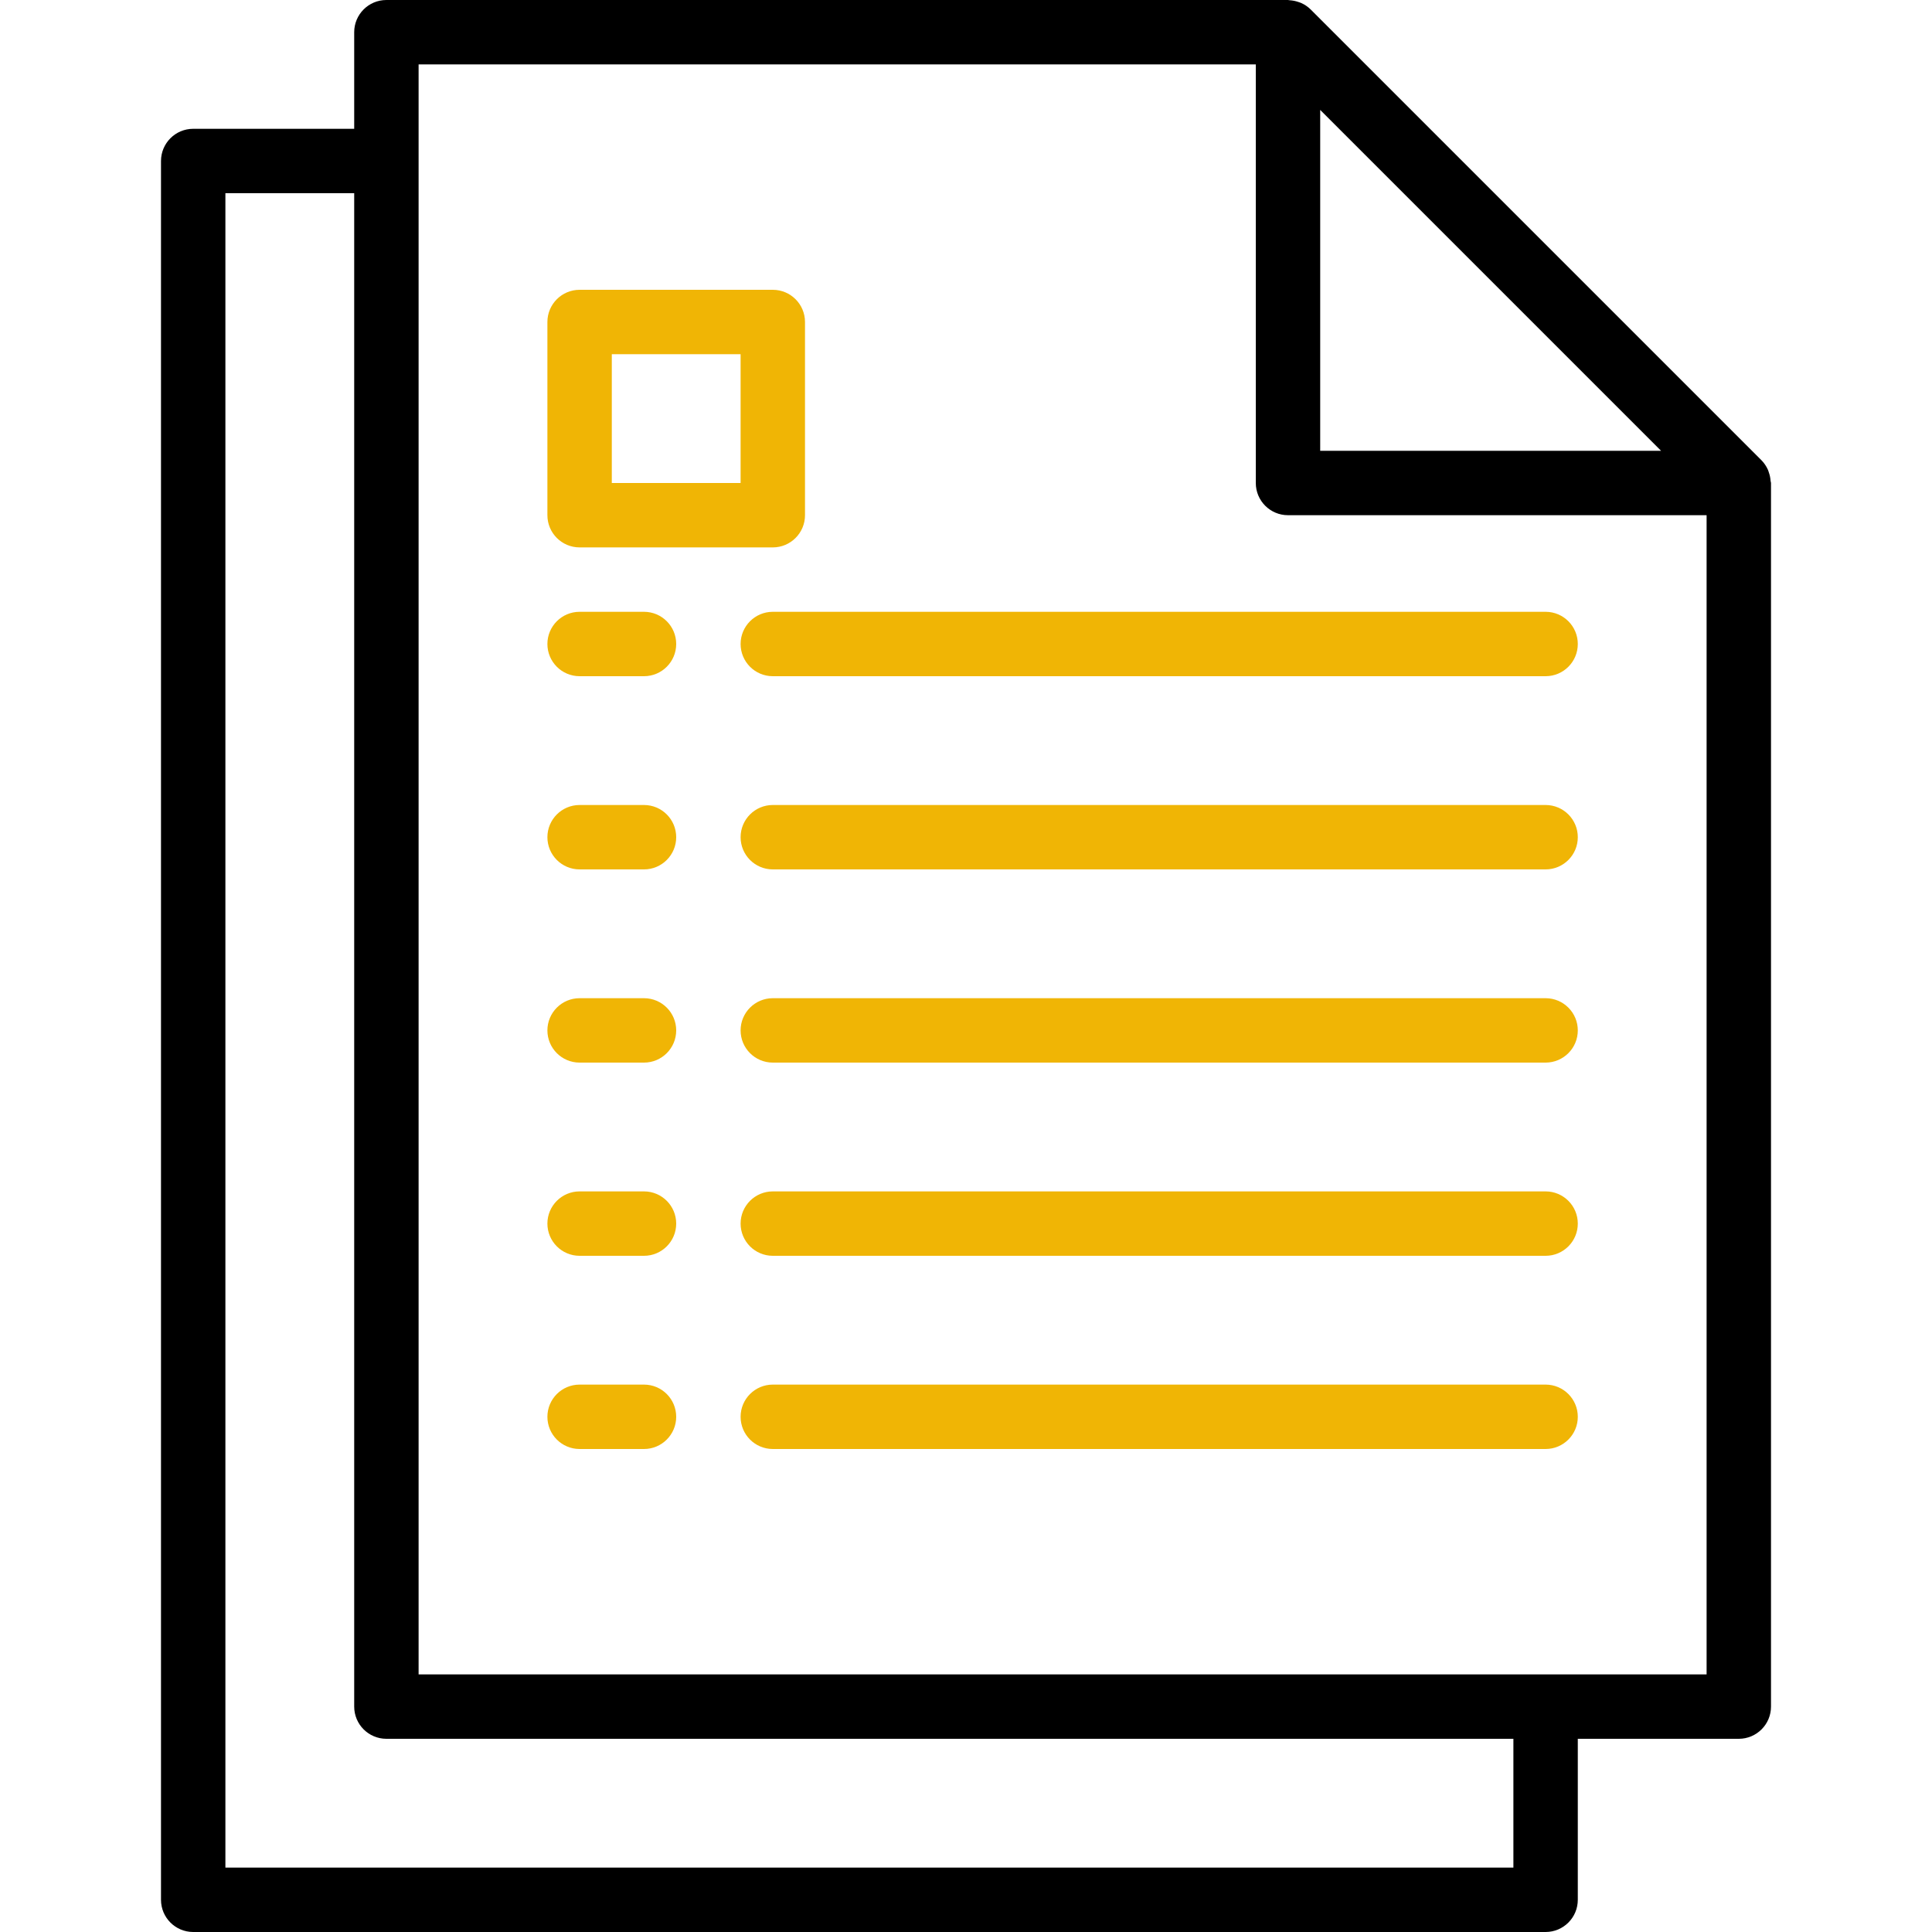
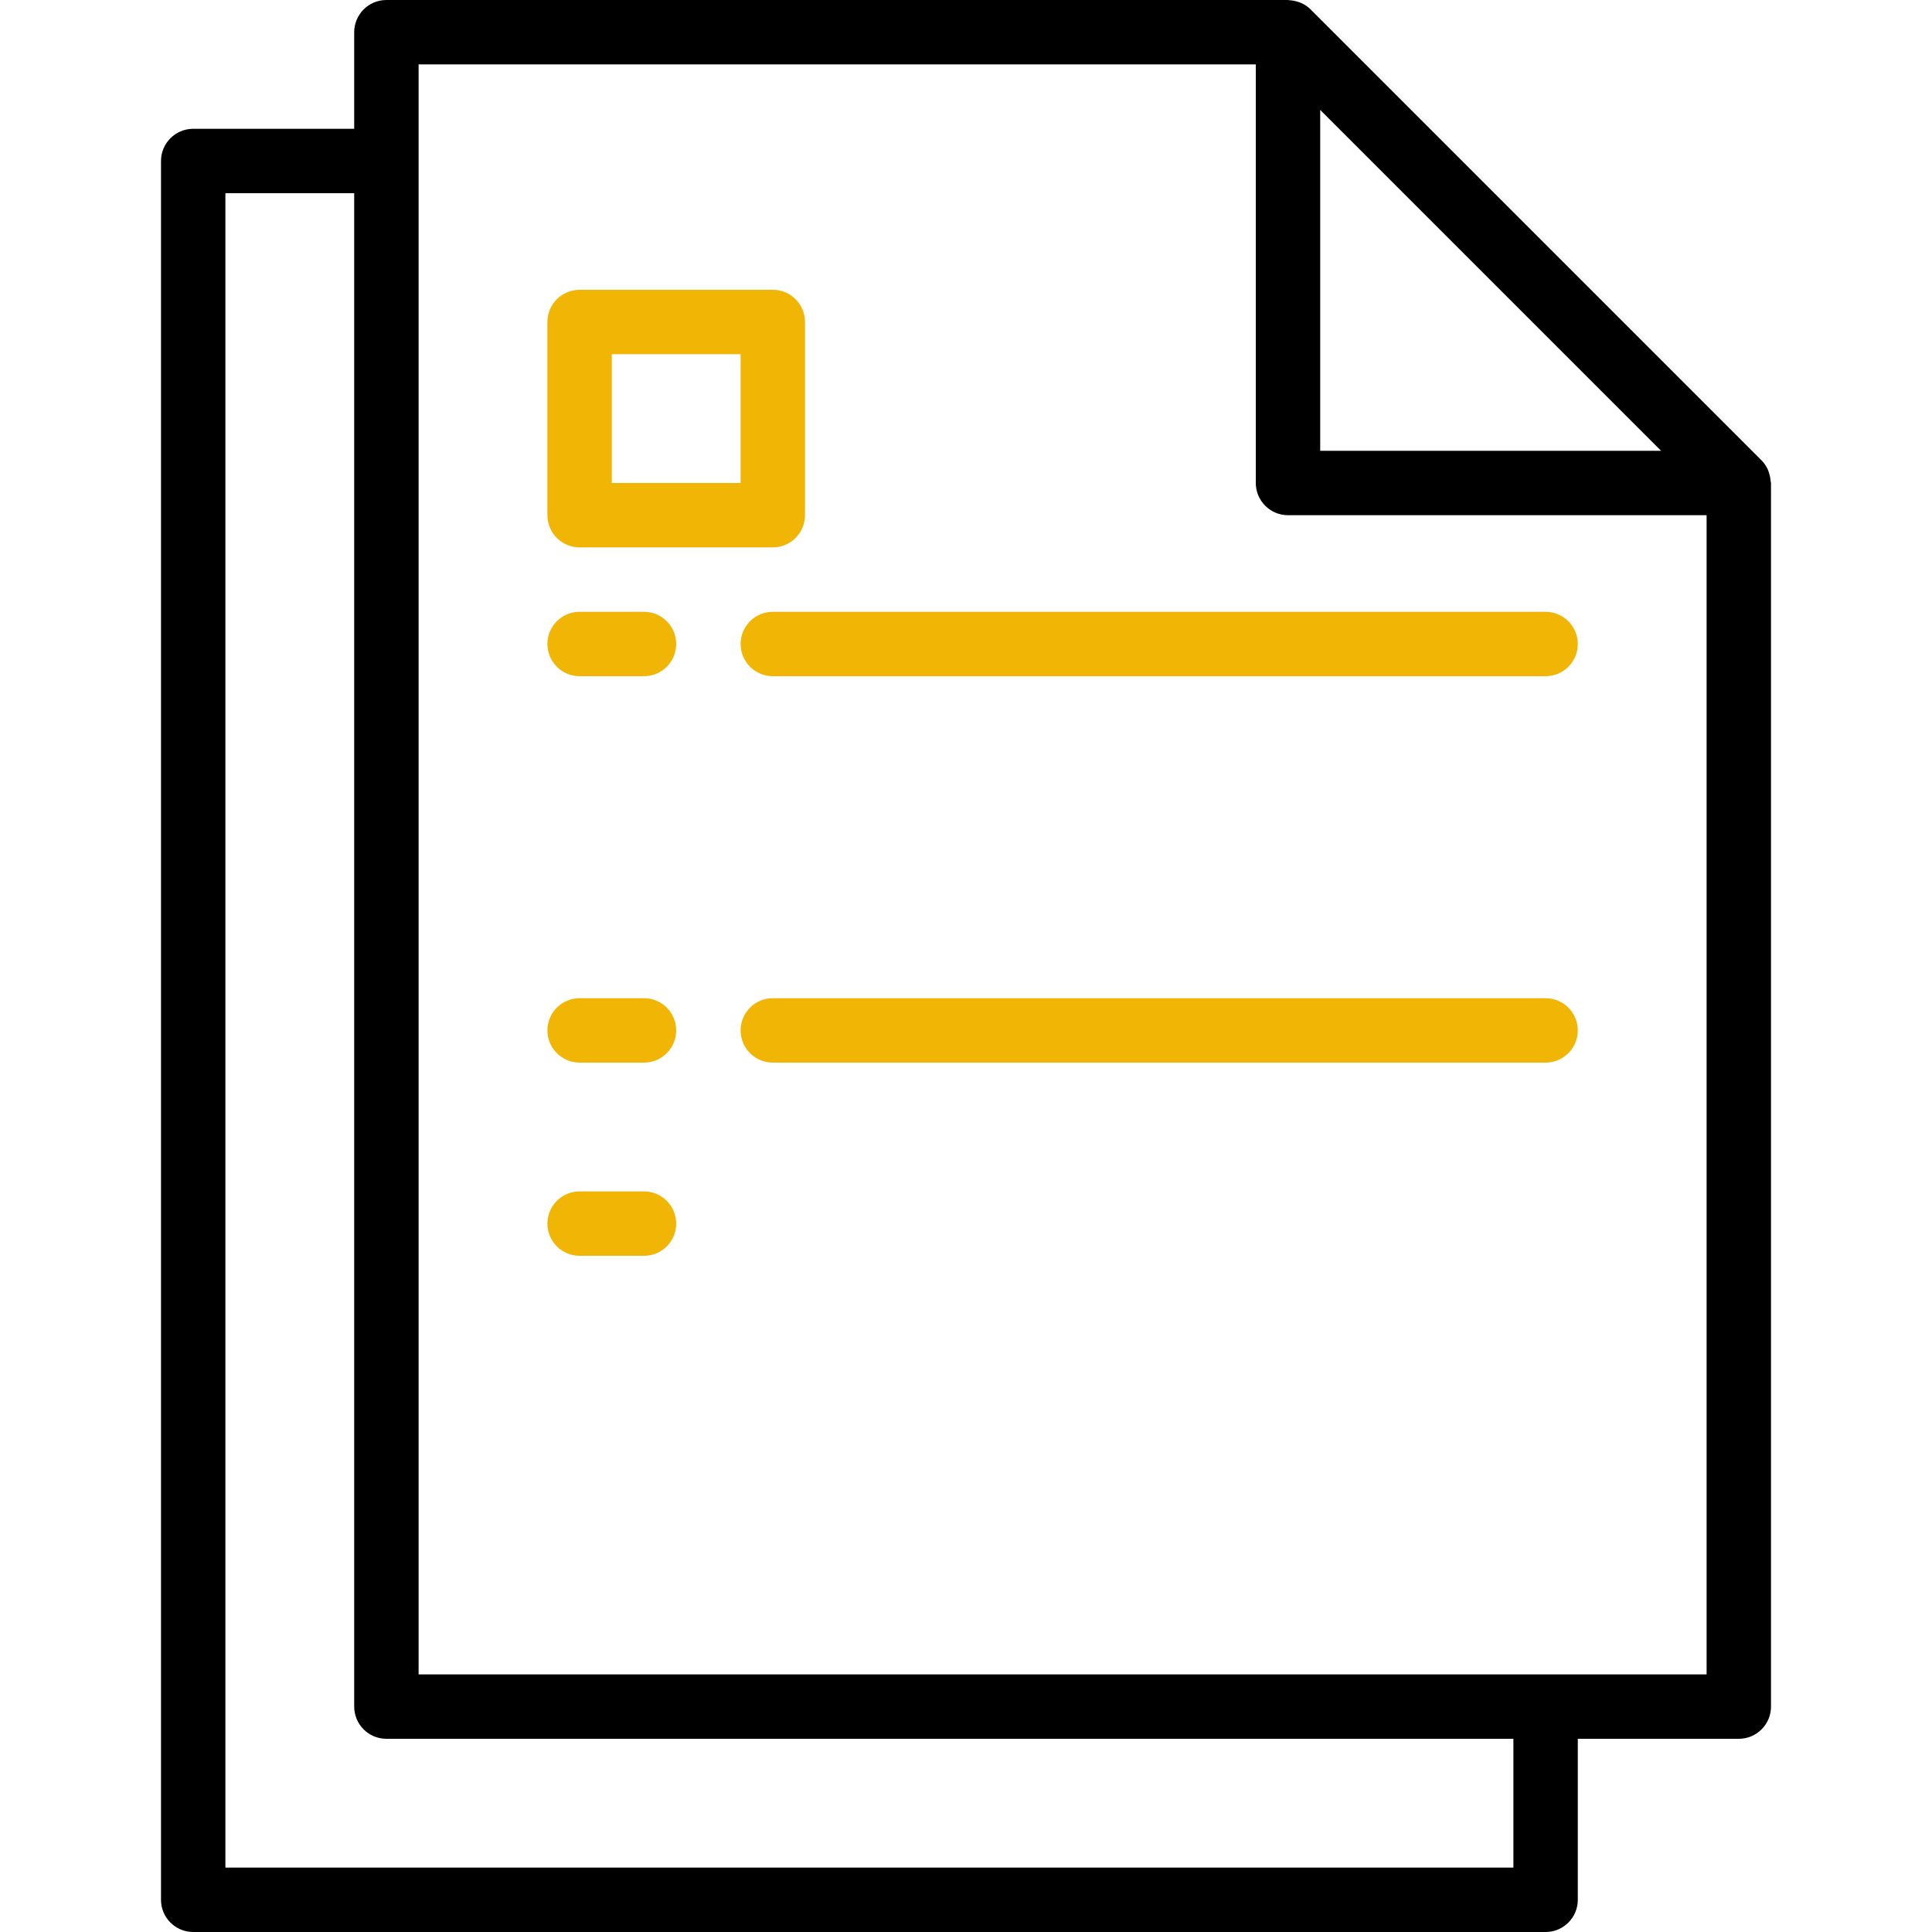
<svg xmlns="http://www.w3.org/2000/svg" width="480" height="480" viewBox="0 0 480 480" fill="none">
-   <path d="M160 344H144C139.582 344 136 347.582 136 352C136 356.418 139.582 360 144 360H160C164.418 360 168 356.418 168 352C168 347.582 164.418 344 160 344Z" fill="#F0B505" />
-   <path d="M384 344H192C187.582 344 184 347.582 184 352C184 356.418 187.582 360 192 360H384C388.418 360 392 356.418 392 352C392 347.582 388.418 344 384 344Z" fill="#F0B505" />
  <path d="M160 296H144C139.582 296 136 299.582 136 304C136 308.418 139.582 312 144 312H160C164.418 312 168 308.418 168 304C168 299.582 164.418 296 160 296Z" fill="#F0B505" />
-   <path d="M384 296H192C187.582 296 184 299.582 184 304C184 308.418 187.582 312 192 312H384C388.418 312 392 308.418 392 304C392 299.582 388.418 296 384 296Z" fill="#F0B505" />
  <path d="M160 248H144C139.582 248 136 251.582 136 256C136 260.418 139.582 264 144 264H160C164.418 264 168 260.418 168 256C168 251.582 164.418 248 160 248Z" fill="#F0B505" />
  <path d="M384 248H192C187.582 248 184 251.582 184 256C184 260.418 187.582 264 192 264H384C388.418 264 392 260.418 392 256C392 251.582 388.418 248 384 248Z" fill="#F0B505" />
-   <path d="M160 200H144C139.582 200 136 203.582 136 208C136 212.418 139.582 216 144 216H160C164.418 216 168 212.418 168 208C168 203.582 164.418 200 160 200Z" fill="#F0B505" />
-   <path d="M384 200H192C187.582 200 184 203.582 184 208C184 212.418 187.582 216 192 216H384C388.418 216 392 212.418 392 208C392 203.582 388.418 200 384 200Z" fill="#F0B505" />
  <path d="M160 152H144C139.582 152 136 155.582 136 160C136 164.418 139.582 168 144 168H160C164.418 168 168 164.418 168 160C168 155.582 164.418 152 160 152Z" fill="#F0B505" />
  <path d="M384 152H192C187.582 152 184 155.582 184 160C184 164.418 187.582 168 192 168H384C388.418 168 392 164.418 392 160C392 155.582 388.418 152 384 152Z" fill="#F0B505" />
  <path d="M439.896 119.496C439.856 118.795 439.719 118.103 439.488 117.44C439.4 117.184 439.336 116.936 439.224 116.688C438.835 115.818 438.293 115.024 437.624 114.344L325.624 2.344C324.944 1.675 324.15 1.133 323.28 0.744C323.032 0.632 322.784 0.568 322.536 0.48C321.867 0.25 321.17 0.11 320.464 0.064C320.328 0.088 320.176 0 320 0H96C91.582 0 88 3.582 88 8V32H48C43.582 32 40 35.582 40 40V472C40 476.418 43.582 480 48 480H384C388.418 480 392 476.418 392 472V432H432C436.418 432 440 428.418 440 424V120C440 119.824 439.912 119.672 439.896 119.496ZM328 27.312L412.688 112H328V27.312ZM376 464H56V48H88V424C88 428.418 91.582 432 96 432H376V464ZM424 416H104V16H312V120C312 124.418 315.582 128 320 128H424V416Z" fill="black" />
  <path d="M192 72H144C139.582 72 136 75.582 136 80V128C136 132.418 139.582 136 144 136H192C196.418 136 200 132.418 200 128V80C200 75.582 196.418 72 192 72ZM184 120H152V88H184V120Z" fill="#F0B505" />
</svg>